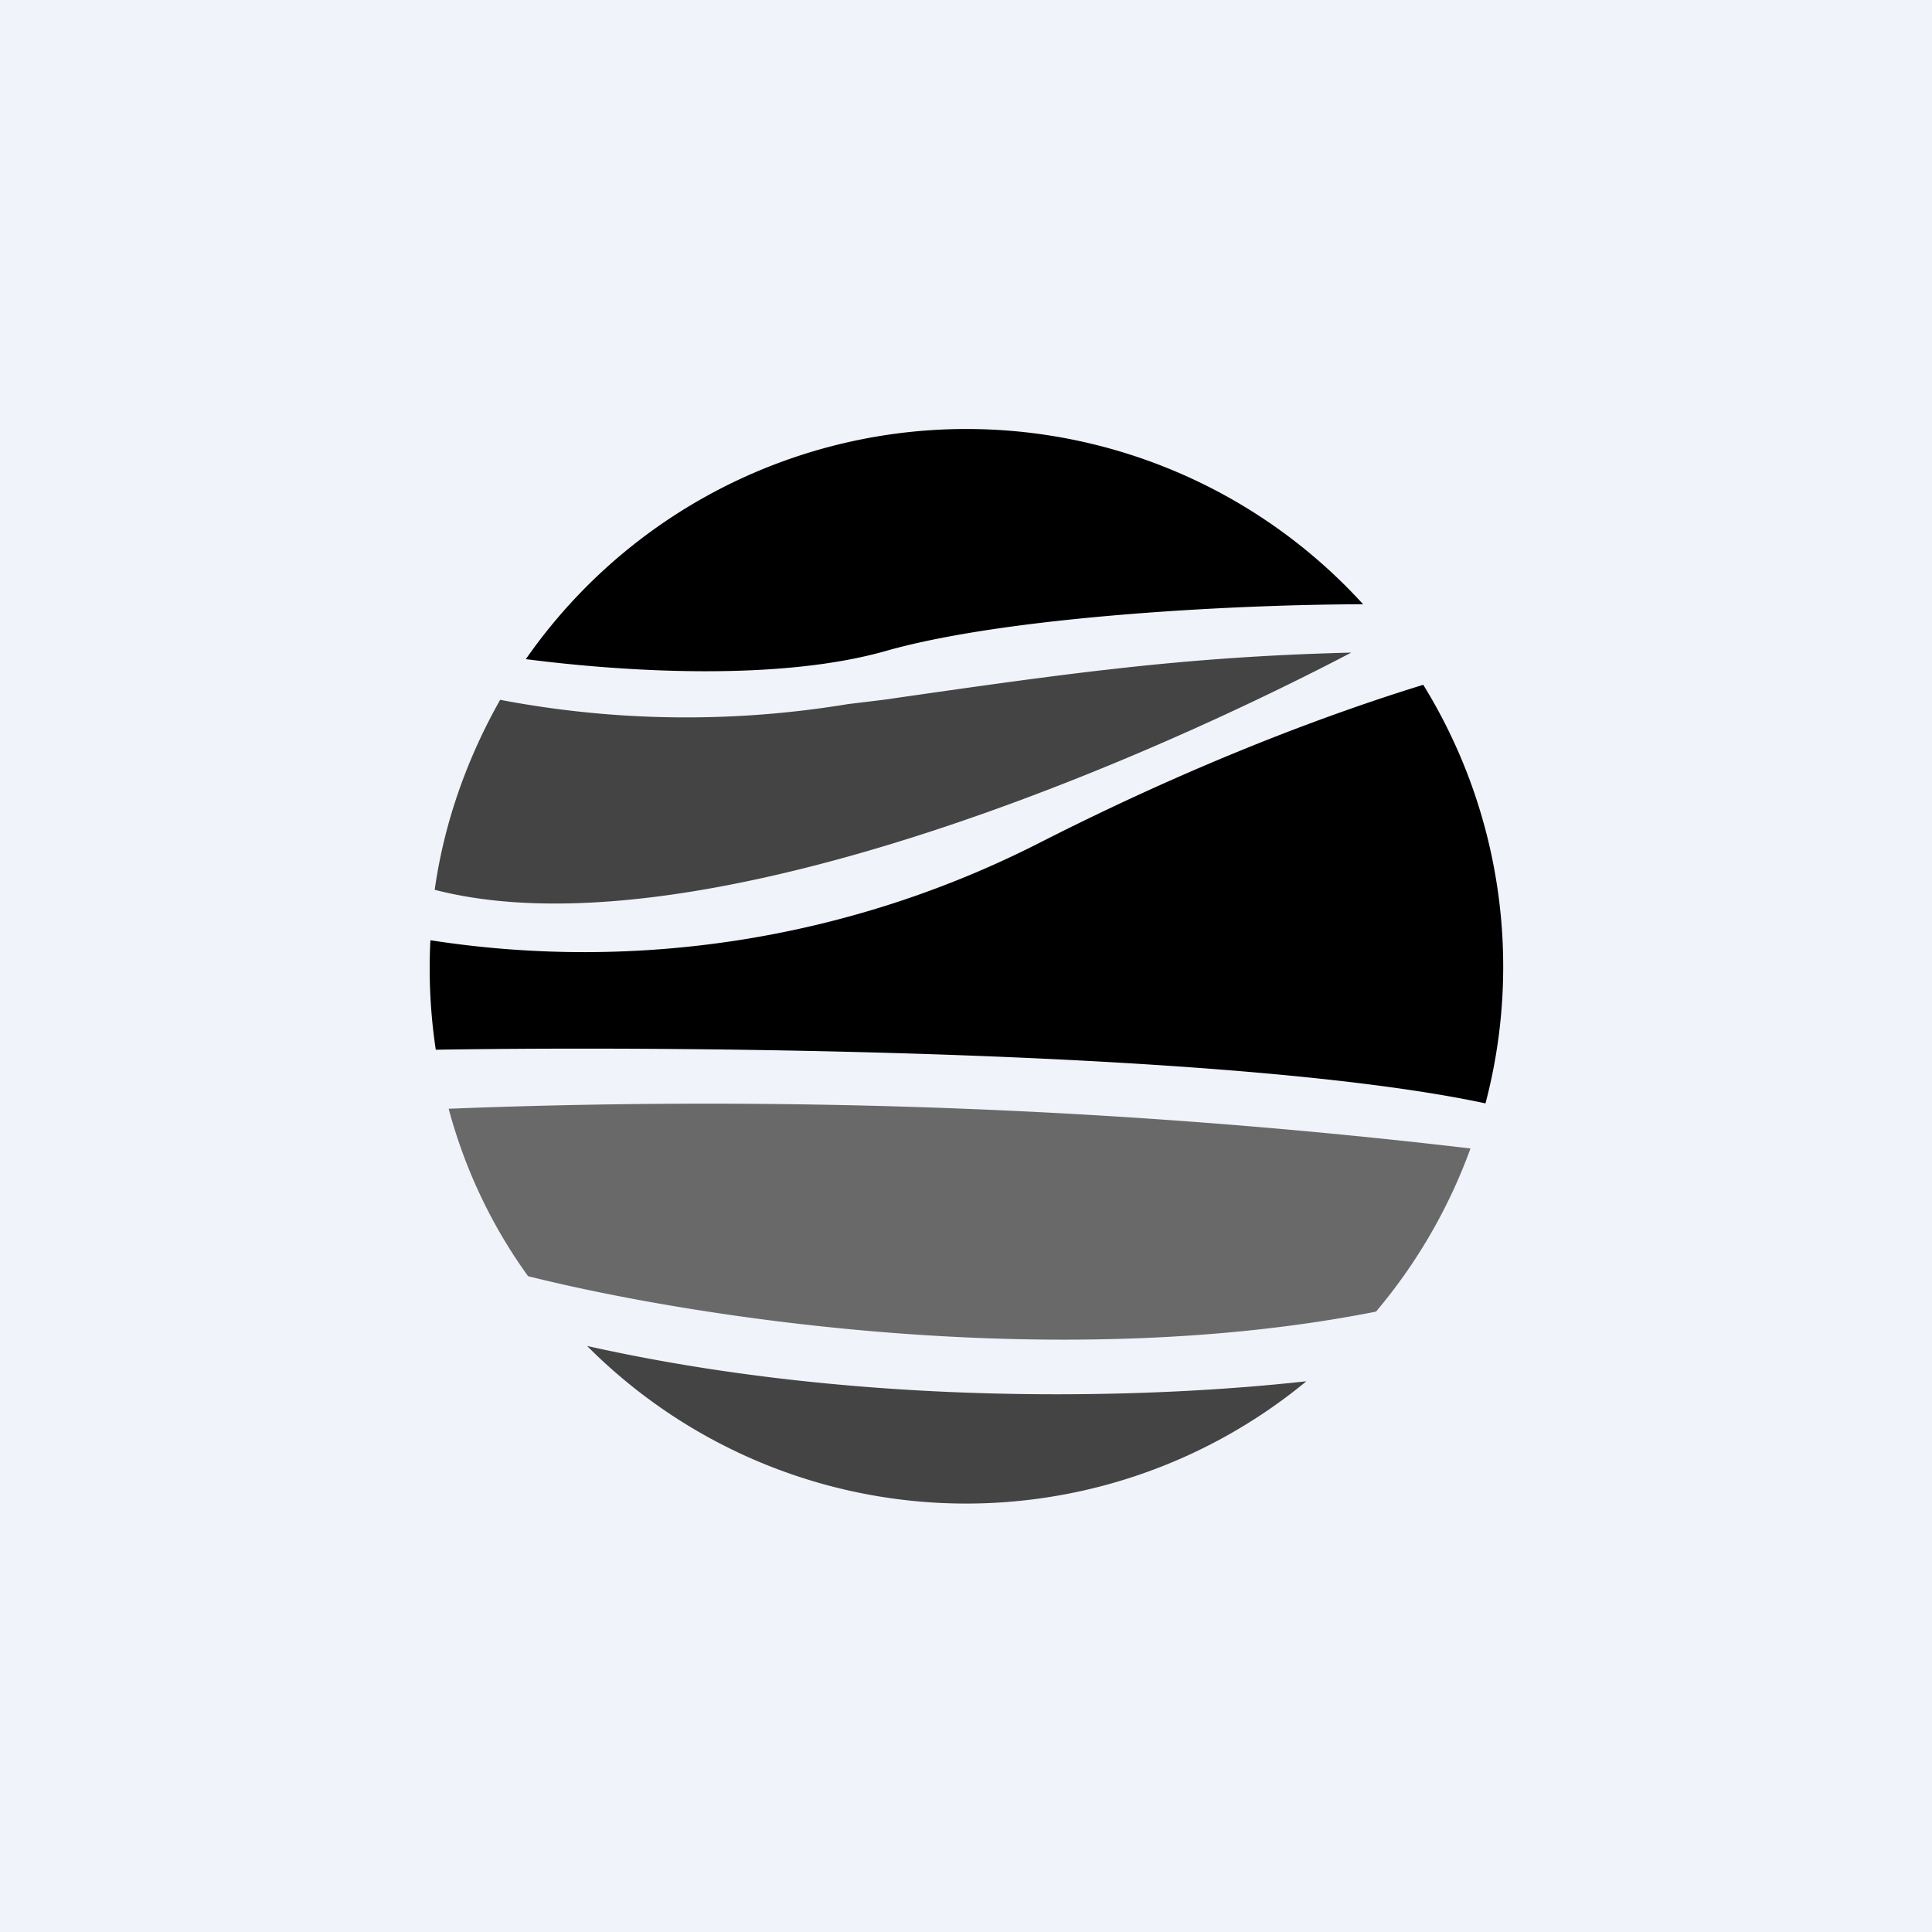
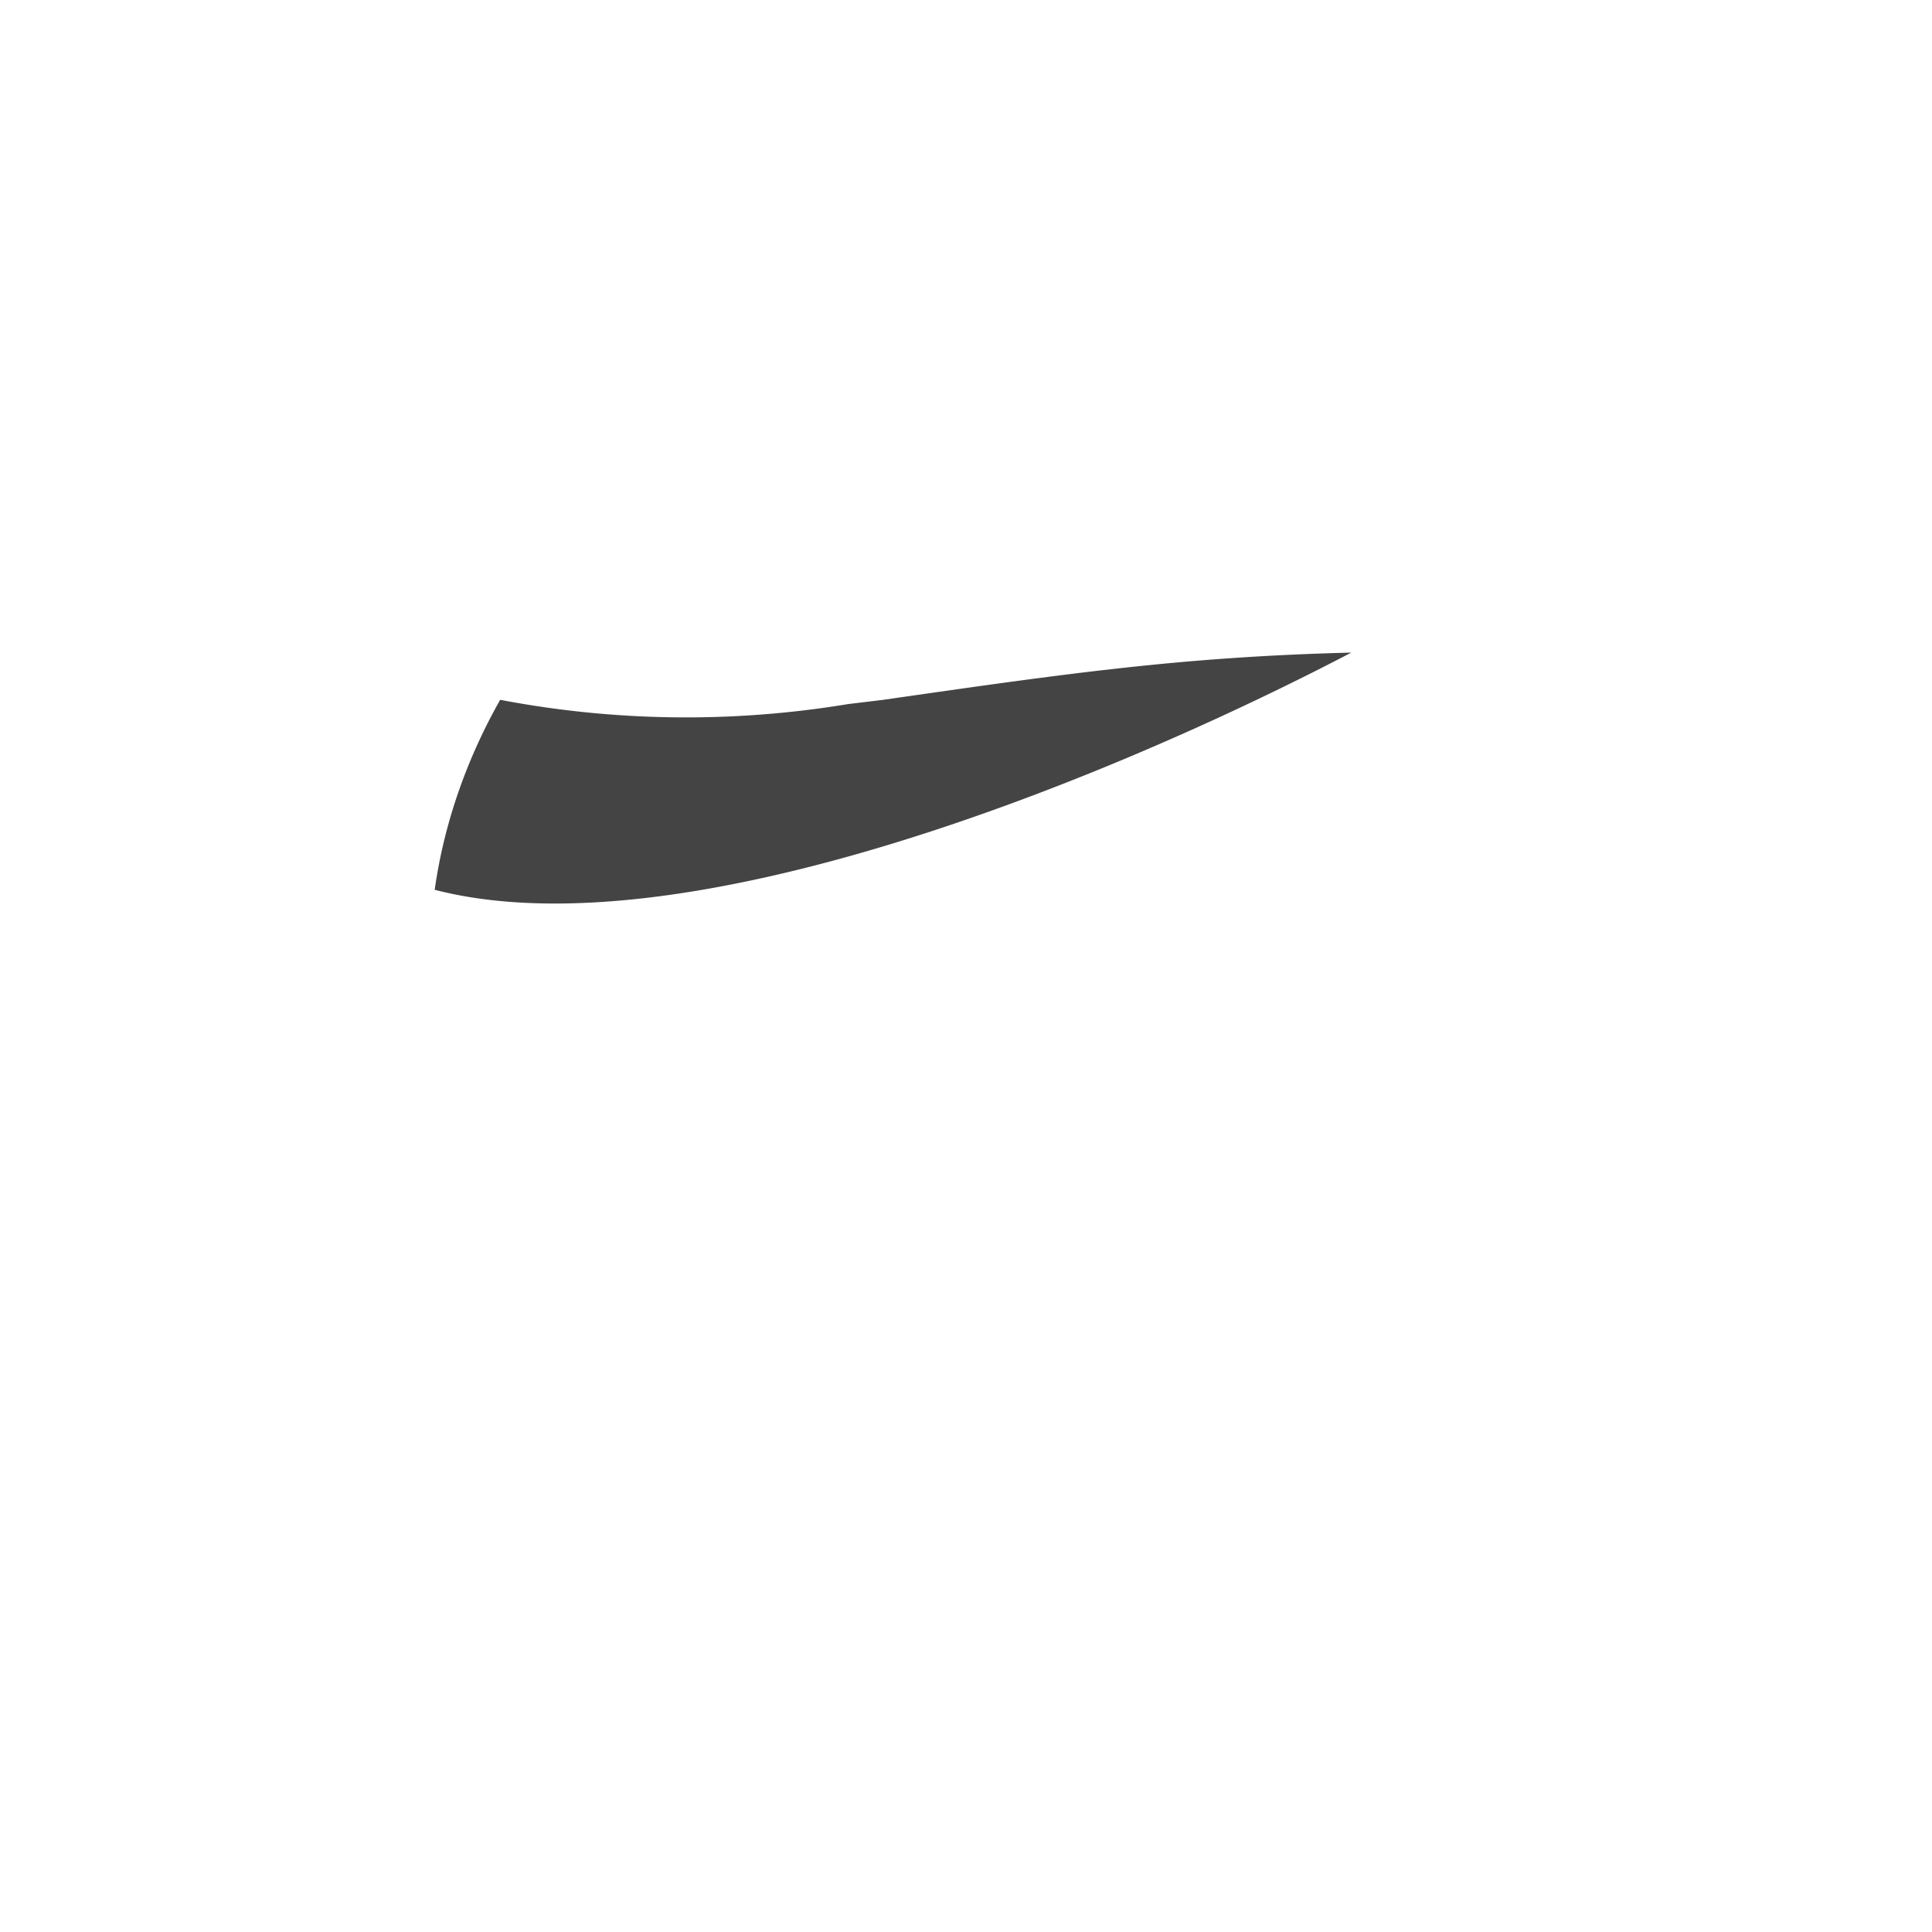
<svg xmlns="http://www.w3.org/2000/svg" width="18" height="18" viewBox="0 0 18 18">
-   <path fill="#F0F3FA" d="M0 0h18v18H0z" />
-   <path d="M12.16 12.87c-1.44.16-4.1.25-6.69-.33a4.98 4.98 0 0 0 6.7.33Z" fill="#444" />
-   <path d="M13.7 10.7a60.9 60.9 0 0 0-9.52-.37c.15.56.4 1.09.74 1.56 1.6.4 4.97.91 7.9.33a5 5 0 0 0 .88-1.52Z" fill="#696969" />
  <path d="M4.05 8.29c2.32.6 6.3-1.04 8.54-2.21-1.57.04-2.62.19-4.36.44l-.33.04a9.24 9.24 0 0 1-3.24-.04c-.3.53-.52 1.13-.61 1.77Z" fill="#444" />
-   <path d="M13.84 10.28a5 5 0 0 0-.58-3.9c-.94.29-2.18.76-3.61 1.49a9.34 9.34 0 0 1-5.64.89 5.1 5.1 0 0 0 .05 1.02c2.5-.04 7.54.02 9.78.5ZM4.9 6.14a5 5 0 0 1 7.8-.51c-1.07 0-3.25.1-4.43.43-1 .29-2.45.2-3.38.08Z" />
</svg>